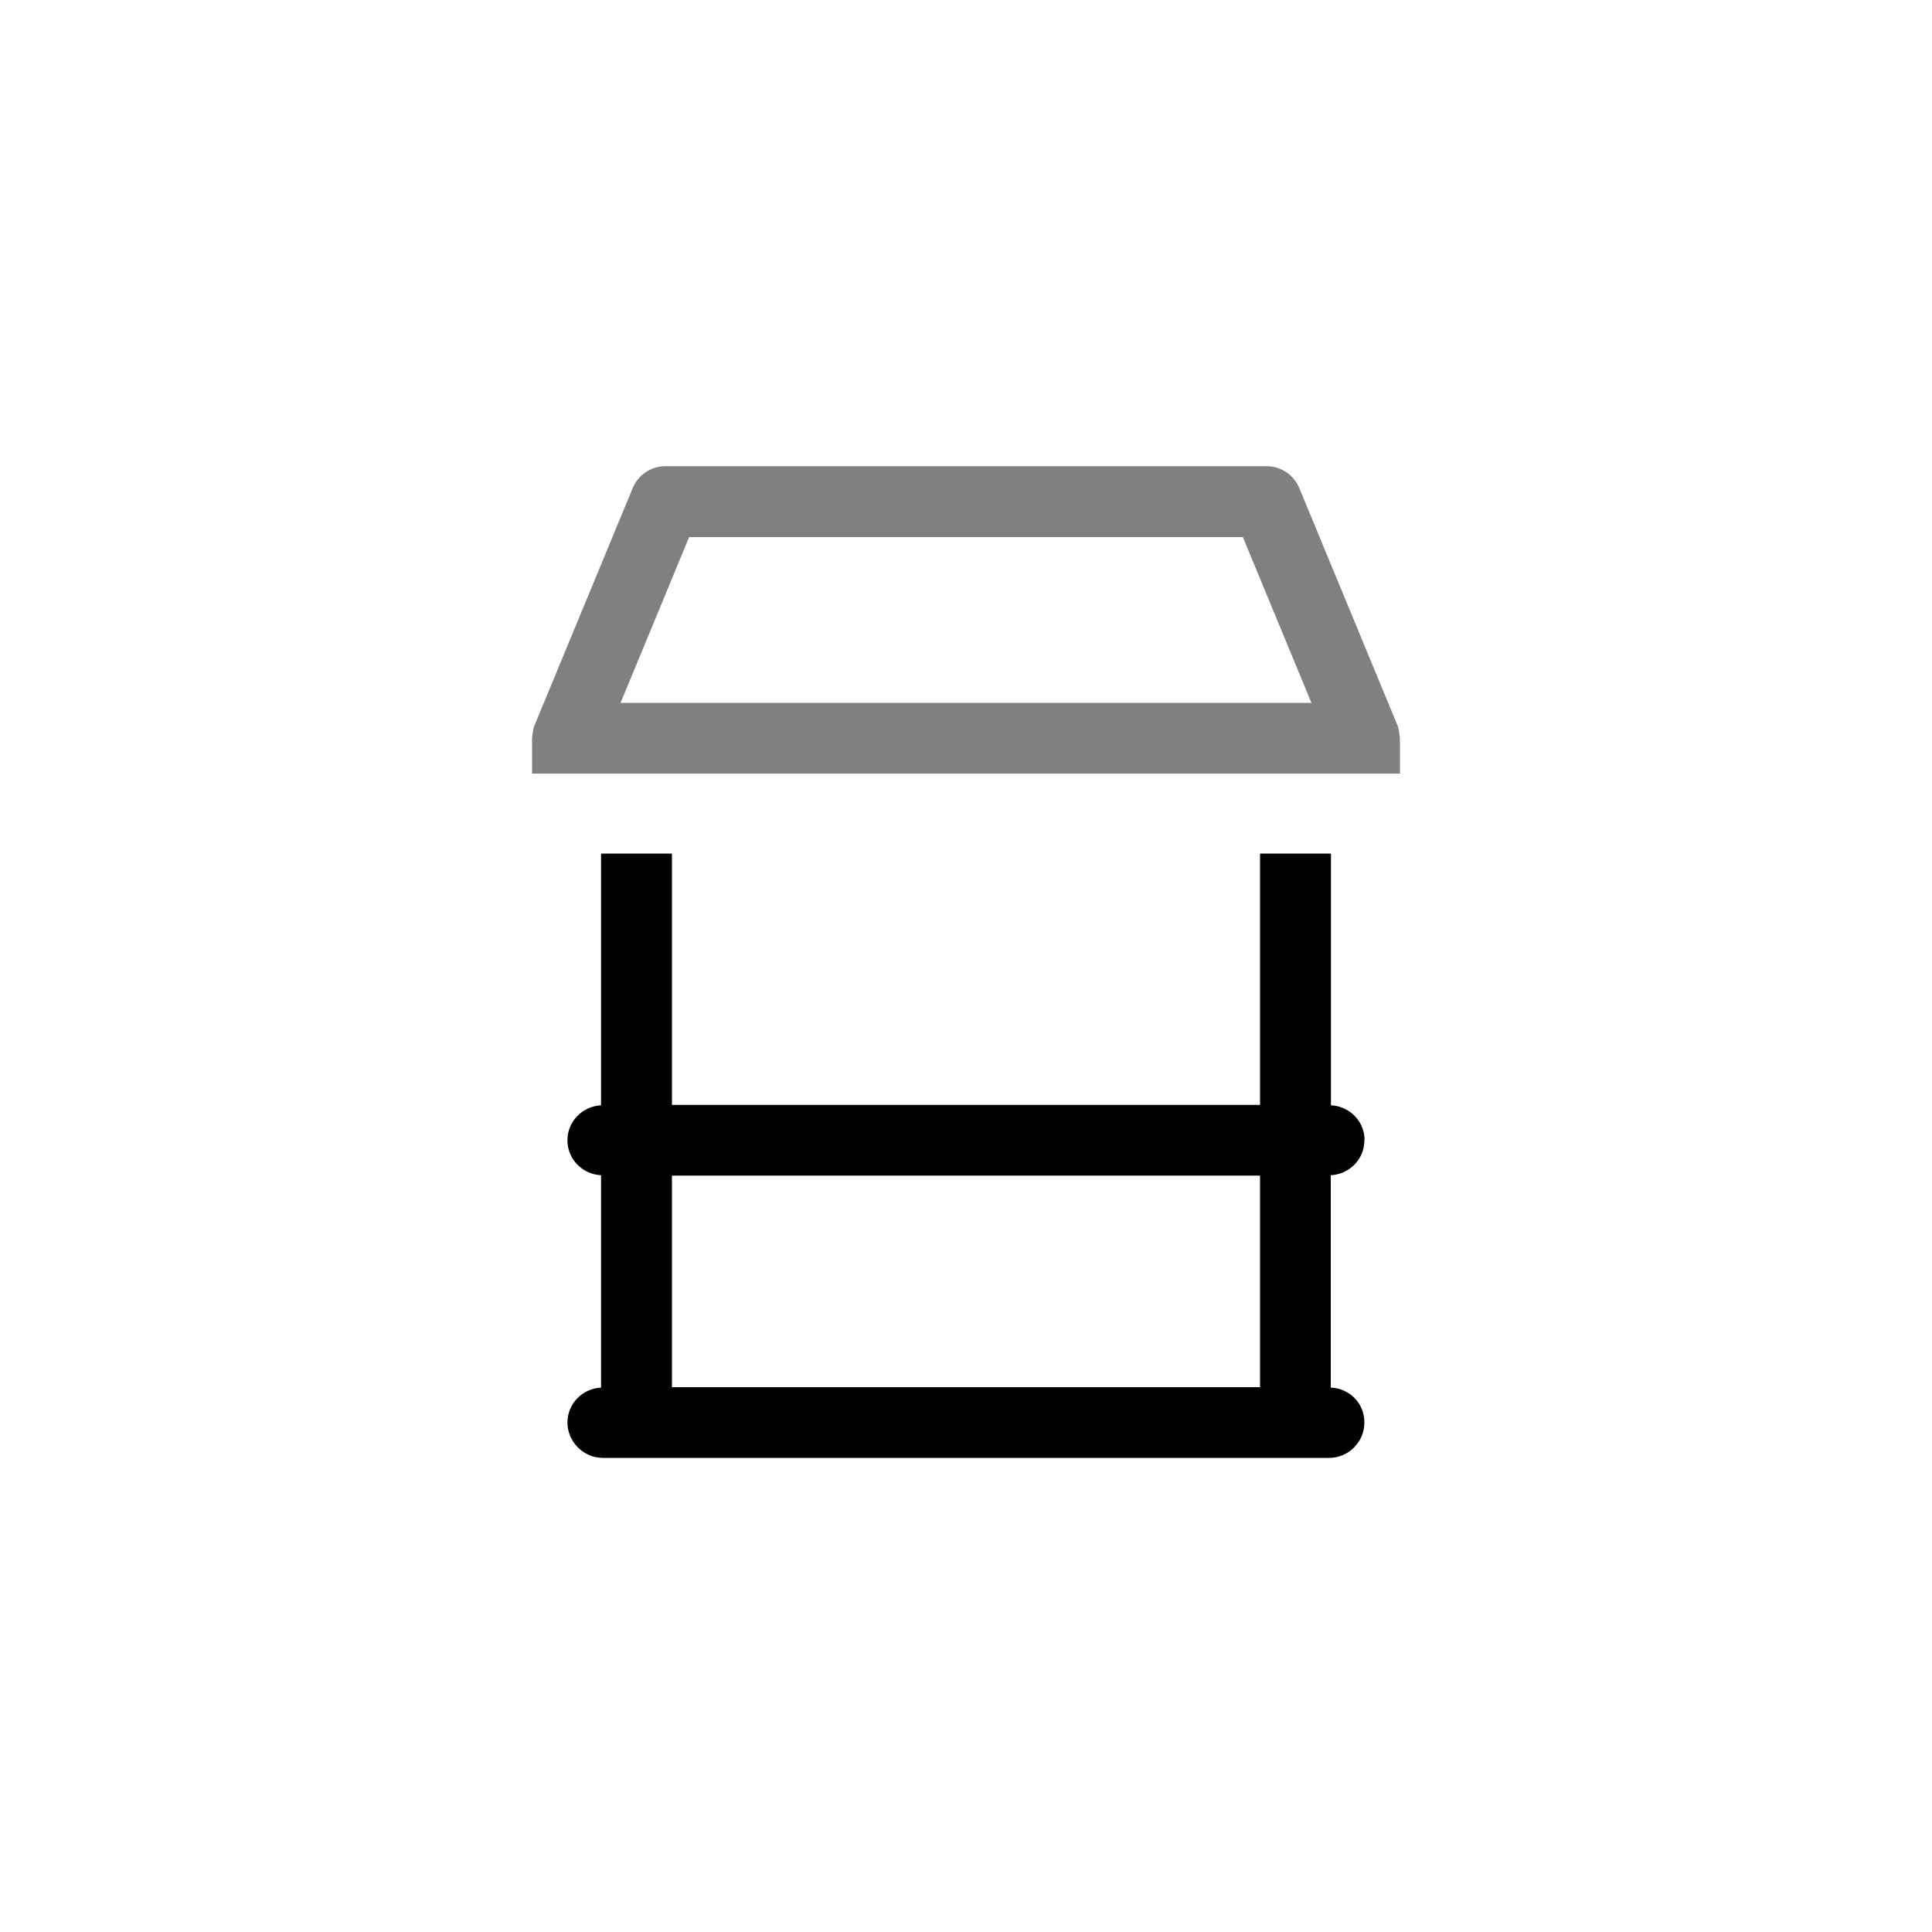
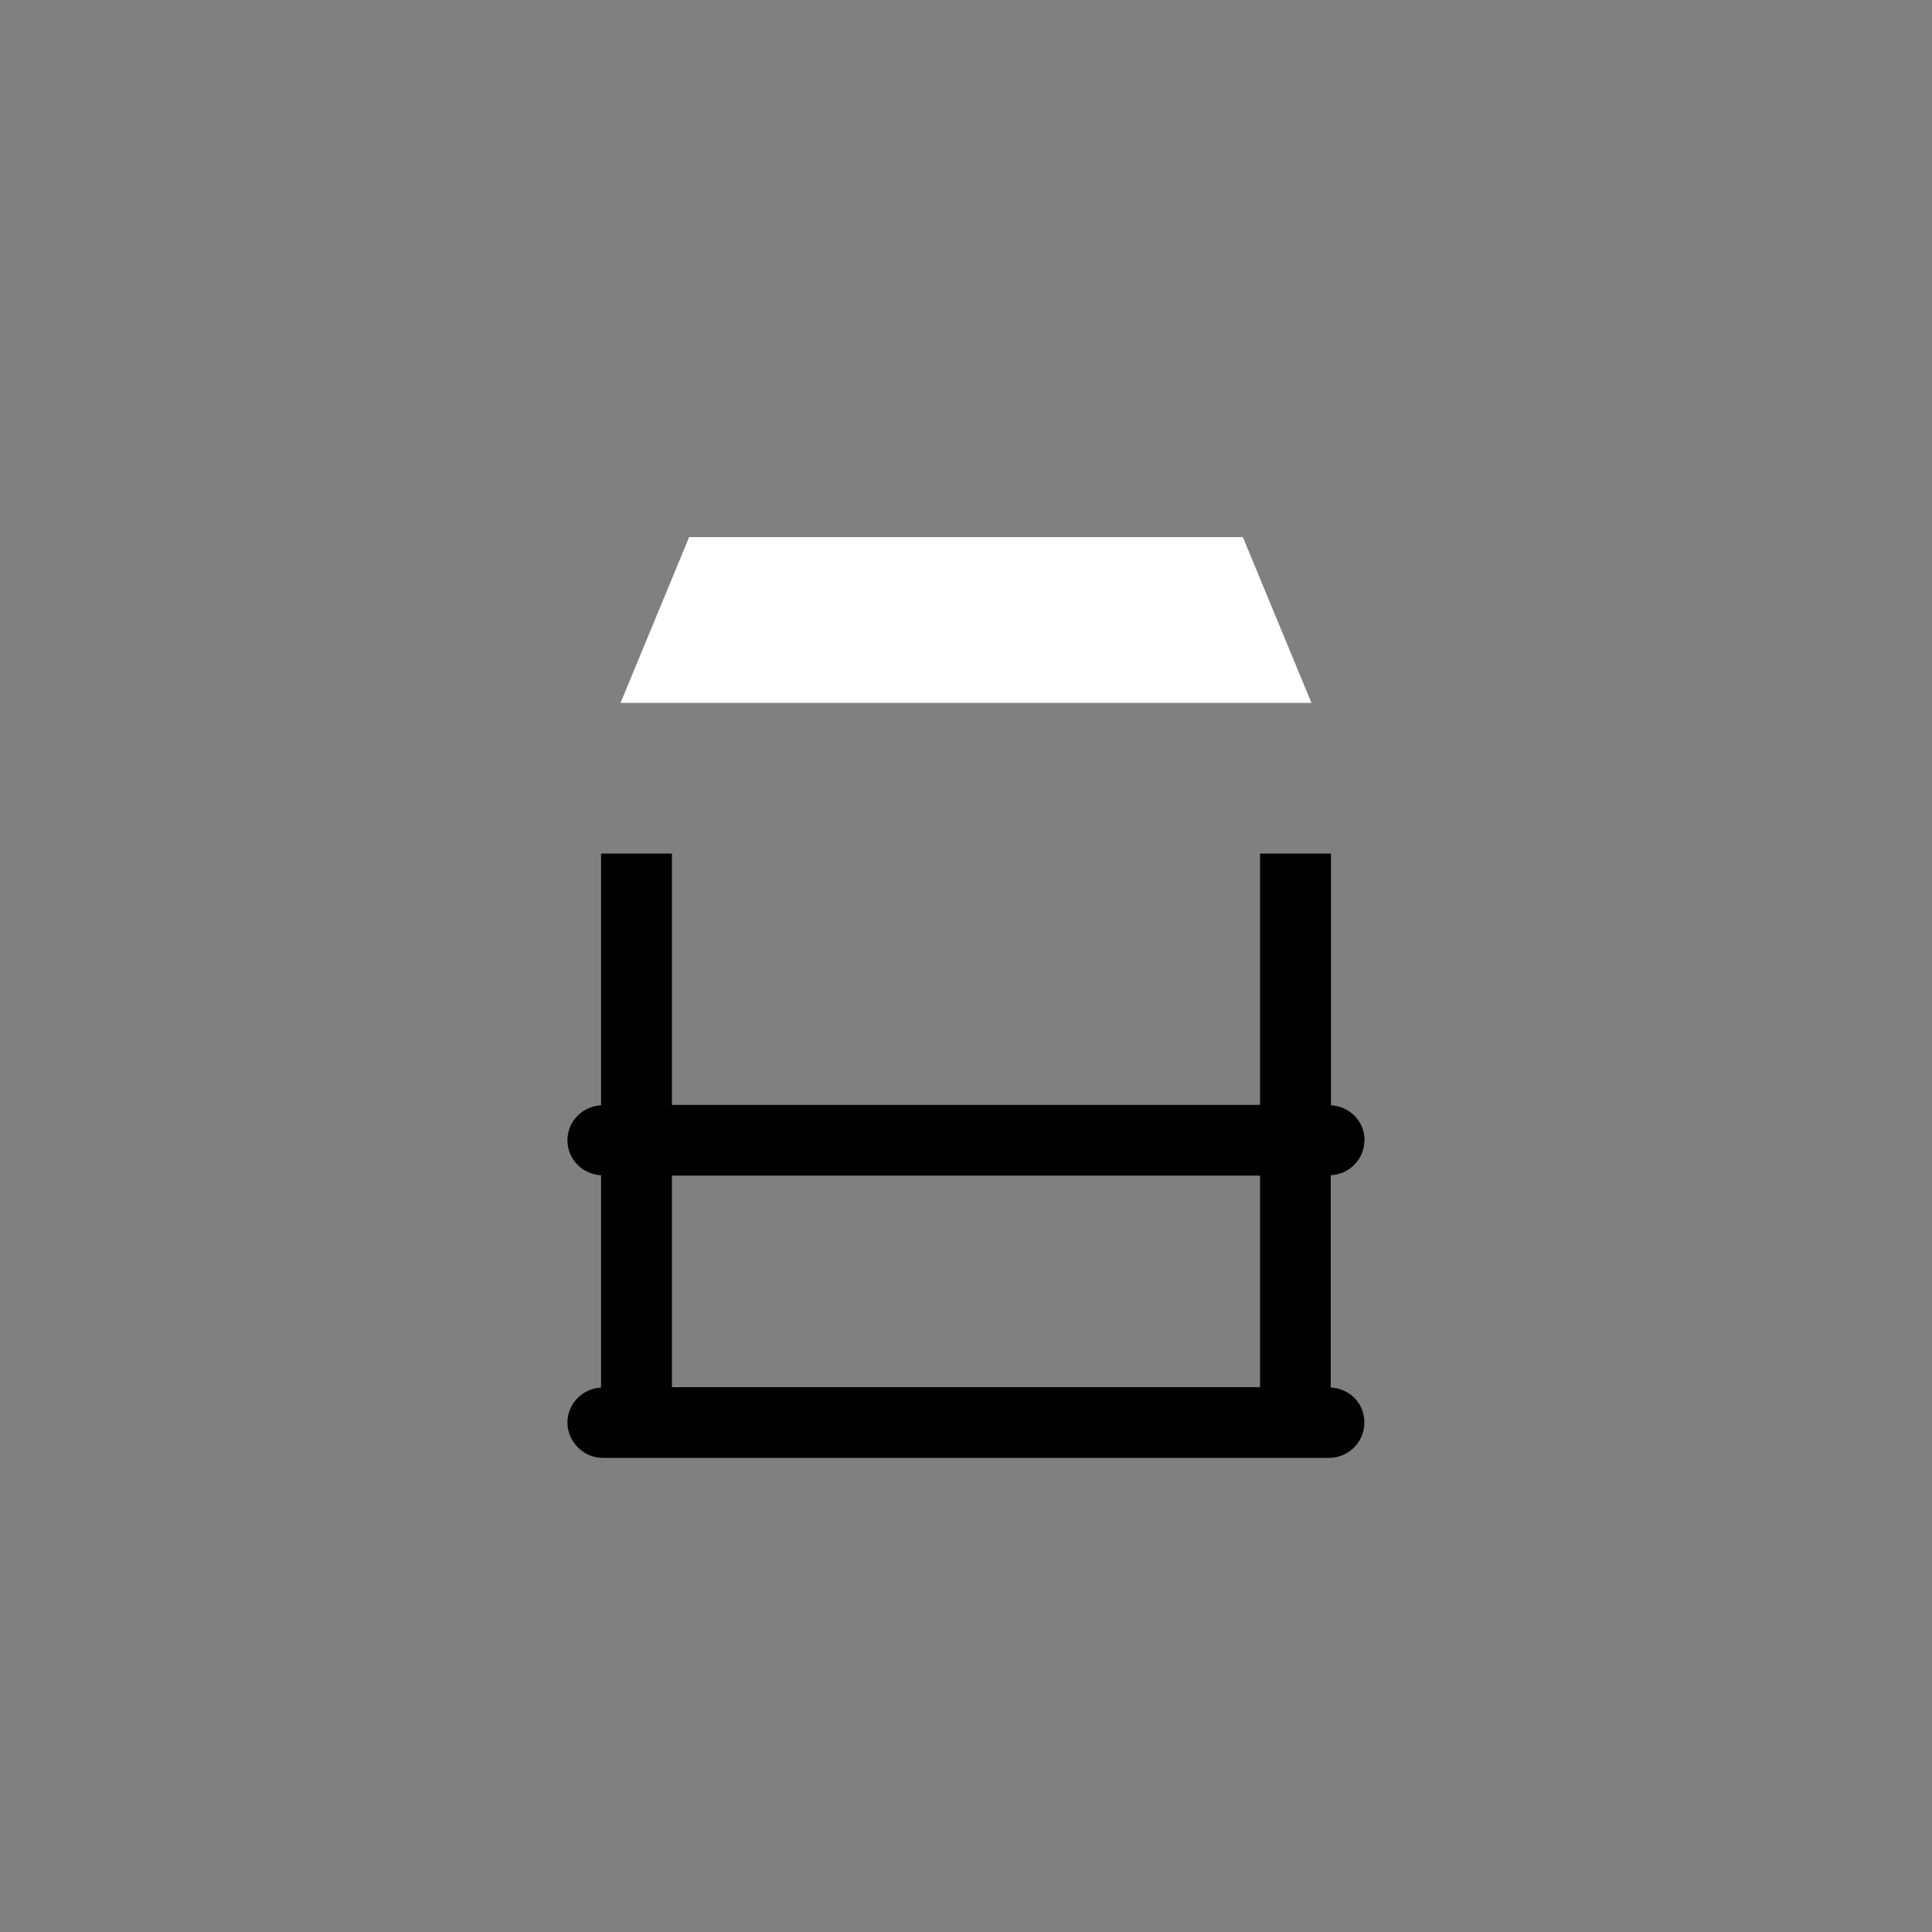
<svg xmlns="http://www.w3.org/2000/svg" id="uuid-be43ef56-15a7-4eb5-ae6a-b3c2fb3b19ee" viewBox="0 0 100 100">
  <rect x="0" y="0" width="100" height="100" fill="#808080" stroke="none" />
  <polygon points="35.67 27.8 32.12 36.38 67.88 36.38 64.33 27.8 35.67 27.8" fill="#fff" />
-   <path d="M-1-1v102h102V-1H-1ZM72.46,40.04H27.54v-1.83c.03-.24.04-.49.15-.72l5.06-12.23c.28-.68.95-1.13,1.69-1.13h31.12c.74,0,1.41.45,1.69,1.13l5.06,12.23c.11.23.11.48.15.72v1.83Z" fill="#fff" />
  <path d="M70.63,59.02c0-.98-.77-1.76-1.74-1.81v-13.03h-3.67v13.01h-30.44v-13.01h-3.67v13.03c-.96.05-1.74.83-1.74,1.81s.77,1.76,1.74,1.81v10.99c-.96.05-1.74.83-1.74,1.81s.82,1.83,1.83,1.83h37.59c1.01,0,1.83-.82,1.83-1.83s-.77-1.76-1.74-1.81v-10.99c.97-.05,1.74-.83,1.74-1.81ZM65.22,71.8h-30.44v-10.95h30.44v10.95Z" fill="#010101" />
</svg>